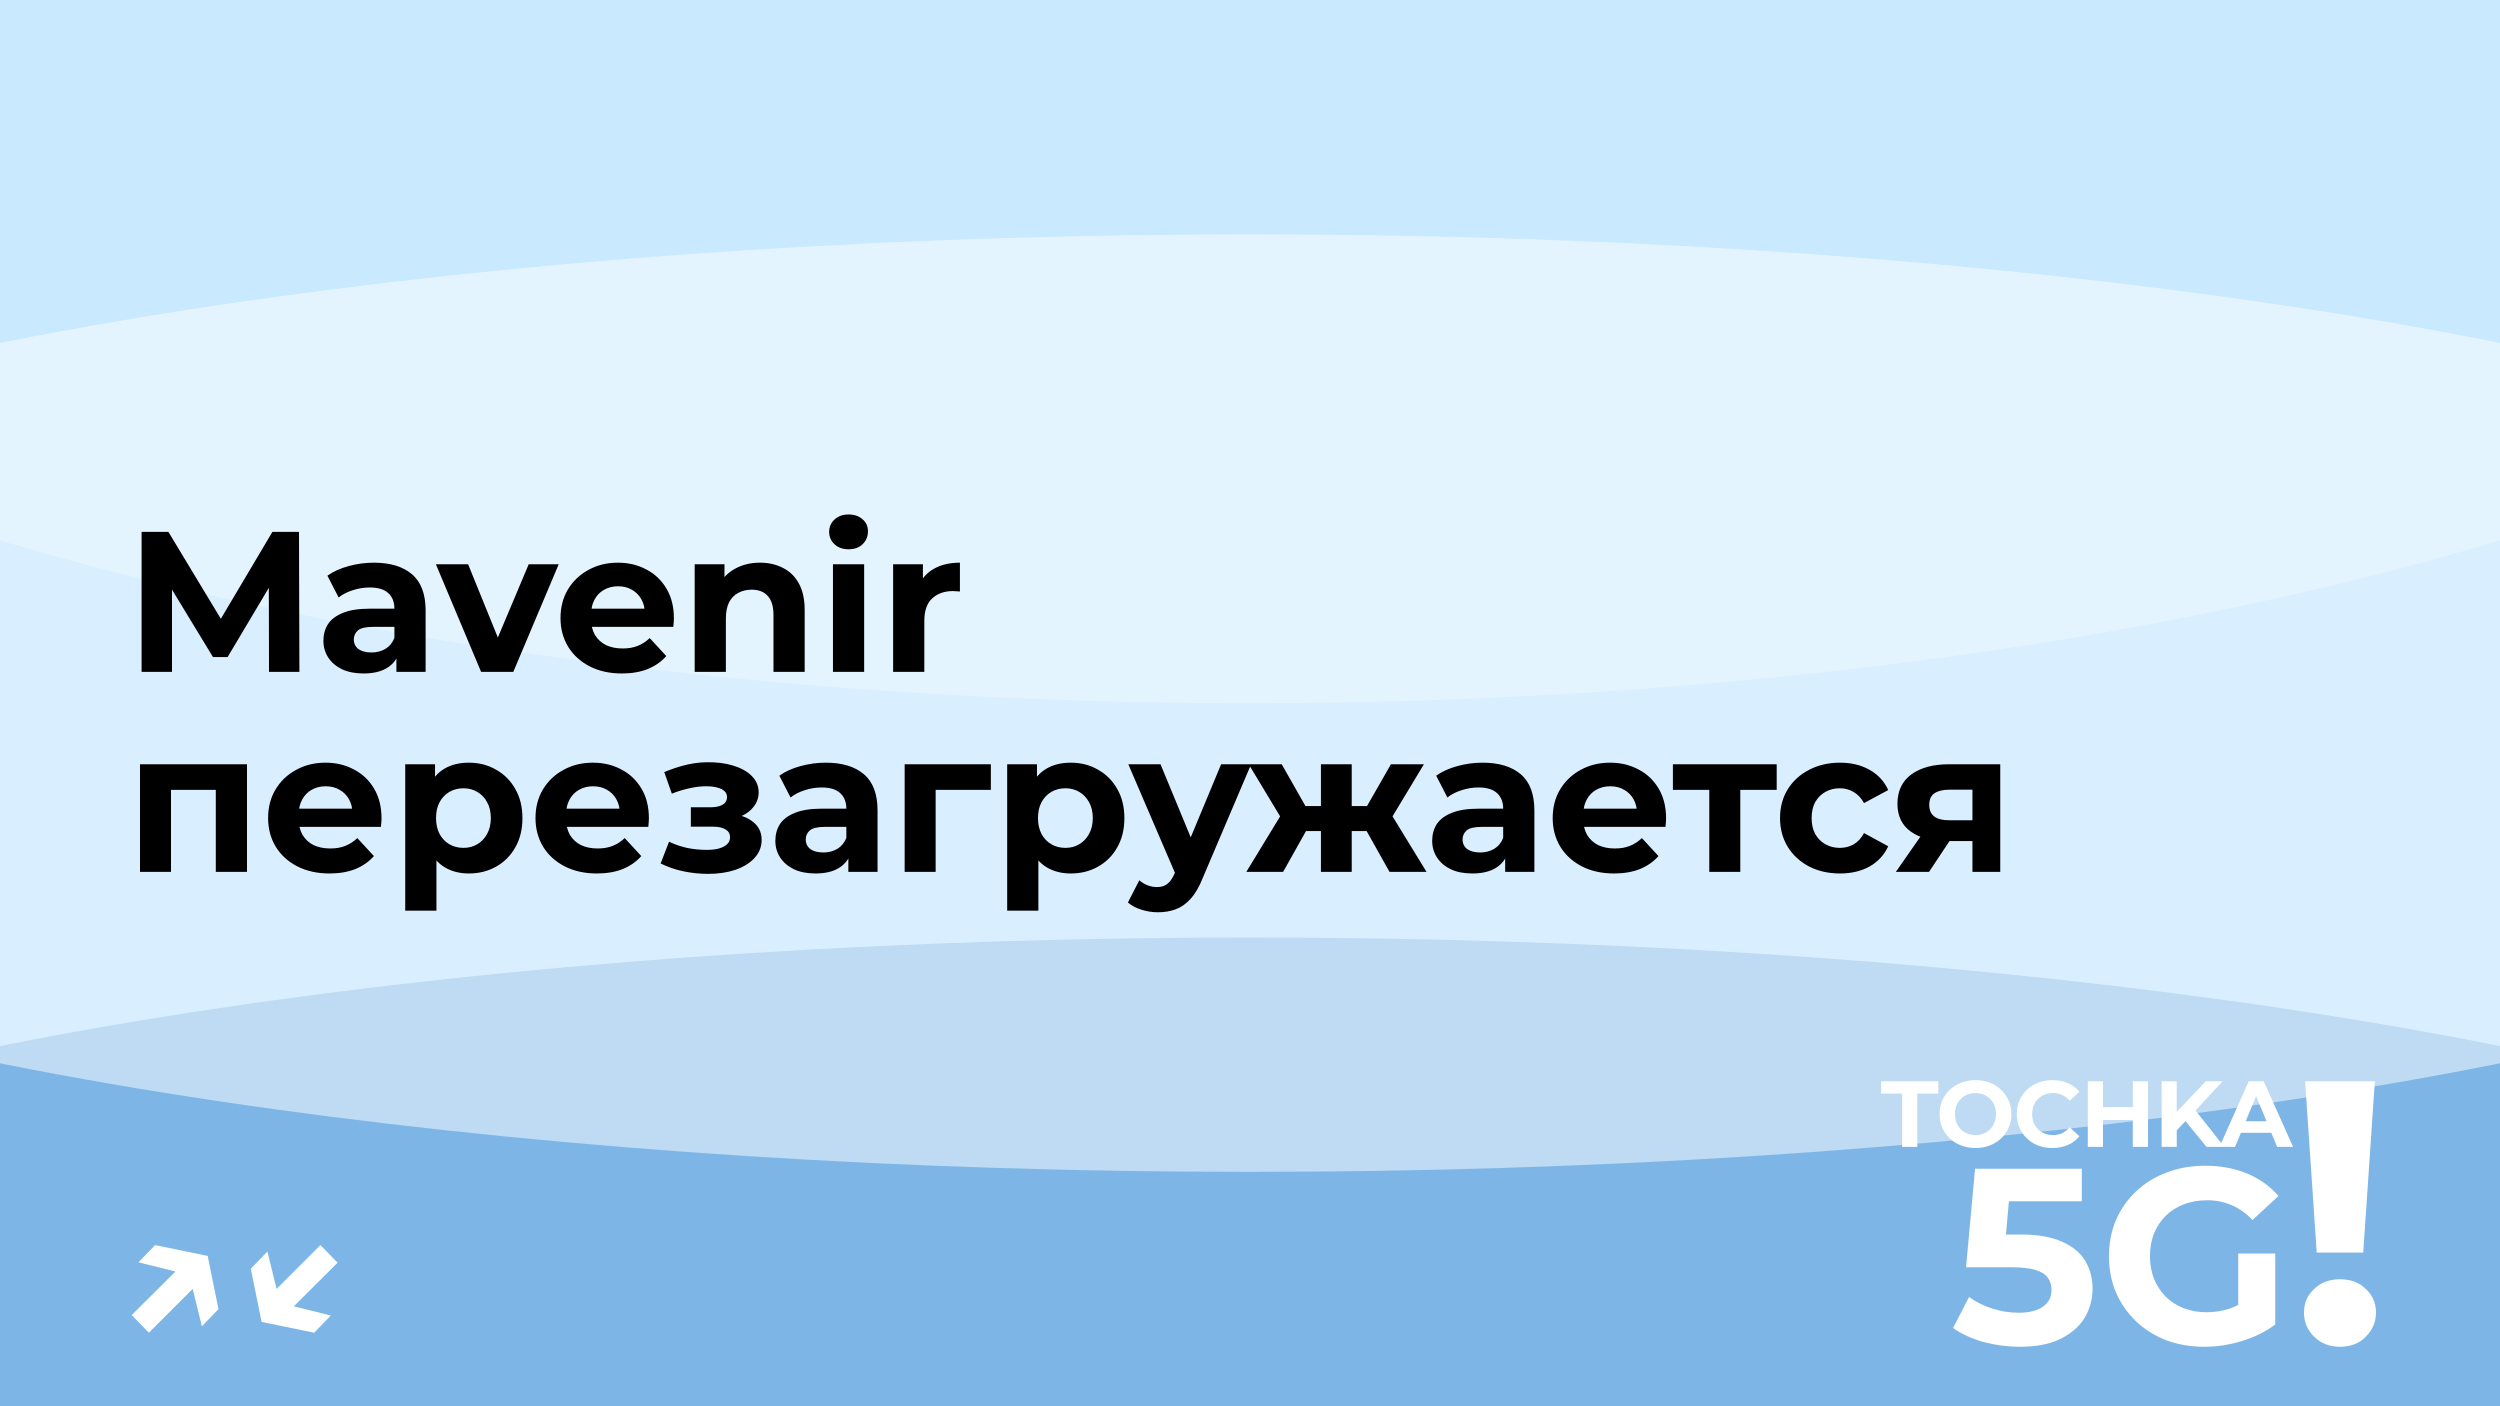
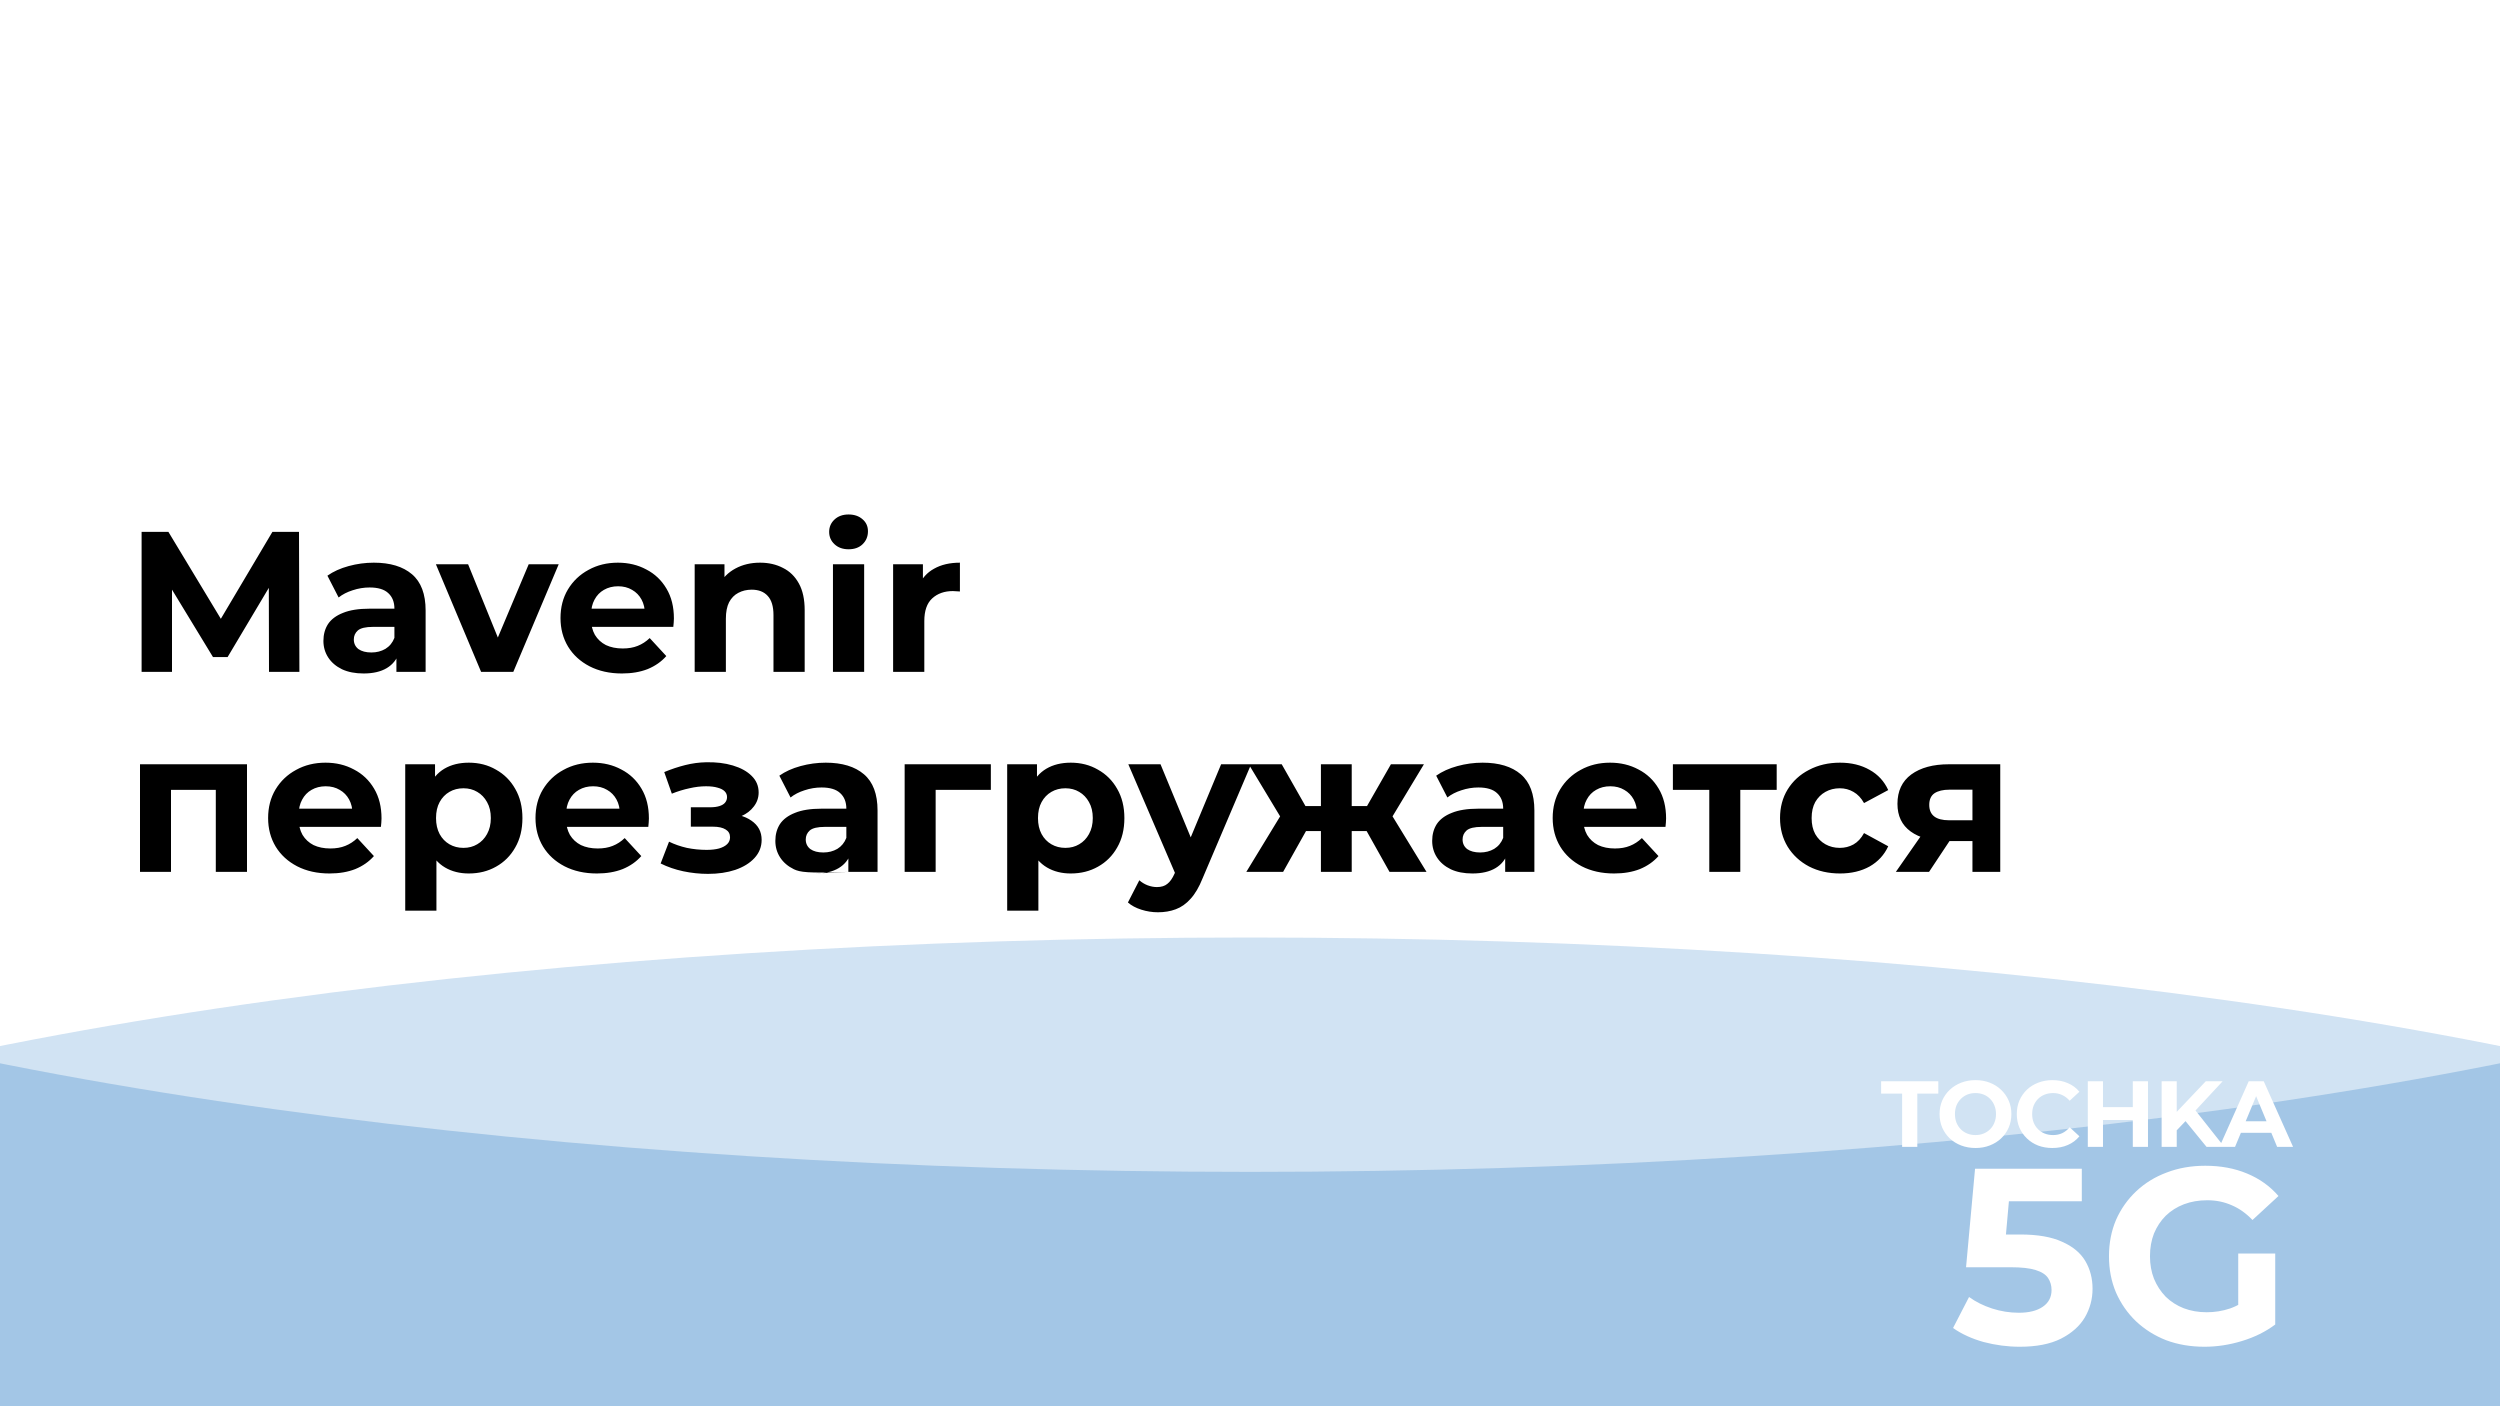
<svg xmlns="http://www.w3.org/2000/svg" width="800" height="450" viewBox="0 0 800 450" fill="none">
  <g clip-path="url(#clip0_1585_2)">
-     <rect width="800" height="450" fill="#B2DFFF" />
    <g style="mix-blend-mode:hard-light" opacity="0.5" filter="url(#filter0_f_1585_2)">
      <ellipse cx="400" cy="450" rx="625" ry="150" fill="#488DCE" />
    </g>
    <g style="mix-blend-mode:soft-light" opacity="0.5" filter="url(#filter1_f_1585_2)">
      <ellipse cx="400" cy="225" rx="625" ry="150" fill="white" />
    </g>
    <g style="mix-blend-mode:soft-light" opacity="0.3" filter="url(#filter2_f_1585_2)">
-       <ellipse cx="400" rx="625" ry="225" fill="white" />
-     </g>
+       </g>
    <path d="M608.679 367V349.96H601.959V346H620.259V349.96H613.539V367H608.679ZM632.181 367.36C630.521 367.36 628.981 367.09 627.561 366.55C626.161 366.01 624.941 365.25 623.901 364.27C622.881 363.29 622.081 362.14 621.501 360.82C620.941 359.5 620.661 358.06 620.661 356.5C620.661 354.94 620.941 353.5 621.501 352.18C622.081 350.86 622.891 349.71 623.931 348.73C624.971 347.75 626.191 346.99 627.591 346.45C628.991 345.91 630.511 345.64 632.151 345.64C633.811 345.64 635.331 345.91 636.711 346.45C638.111 346.99 639.321 347.75 640.341 348.73C641.381 349.71 642.191 350.86 642.771 352.18C643.351 353.48 643.641 354.92 643.641 356.5C643.641 358.06 643.351 359.51 642.771 360.85C642.191 362.17 641.381 363.32 640.341 364.3C639.321 365.26 638.111 366.01 636.711 366.55C635.331 367.09 633.821 367.36 632.181 367.36ZM632.151 363.22C633.091 363.22 633.951 363.06 634.731 362.74C635.531 362.42 636.231 361.96 636.831 361.36C637.431 360.76 637.891 360.05 638.211 359.23C638.551 358.41 638.721 357.5 638.721 356.5C638.721 355.5 638.551 354.59 638.211 353.77C637.891 352.95 637.431 352.24 636.831 351.64C636.251 351.04 635.561 350.58 634.761 350.26C633.961 349.94 633.091 349.78 632.151 349.78C631.211 349.78 630.341 349.94 629.541 350.26C628.761 350.58 628.071 351.04 627.471 351.64C626.871 352.24 626.401 352.95 626.061 353.77C625.741 354.59 625.581 355.5 625.581 356.5C625.581 357.48 625.741 358.39 626.061 359.23C626.401 360.05 626.861 360.76 627.441 361.36C628.041 361.96 628.741 362.42 629.541 362.74C630.341 363.06 631.211 363.22 632.151 363.22ZM656.744 367.36C655.124 367.36 653.614 367.1 652.214 366.58C650.834 366.04 649.634 365.28 648.614 364.3C647.594 363.32 646.794 362.17 646.214 360.85C645.654 359.53 645.374 358.08 645.374 356.5C645.374 354.92 645.654 353.47 646.214 352.15C646.794 350.83 647.594 349.68 648.614 348.7C649.654 347.72 650.864 346.97 652.244 346.45C653.624 345.91 655.134 345.64 656.774 345.64C658.594 345.64 660.234 345.96 661.694 346.6C663.174 347.22 664.414 348.14 665.414 349.36L662.294 352.24C661.574 351.42 660.774 350.81 659.894 350.41C659.014 349.99 658.054 349.78 657.014 349.78C656.034 349.78 655.134 349.94 654.314 350.26C653.494 350.58 652.784 351.04 652.184 351.64C651.584 352.24 651.114 352.95 650.774 353.77C650.454 354.59 650.294 355.5 650.294 356.5C650.294 357.5 650.454 358.41 650.774 359.23C651.114 360.05 651.584 360.76 652.184 361.36C652.784 361.96 653.494 362.42 654.314 362.74C655.134 363.06 656.034 363.22 657.014 363.22C658.054 363.22 659.014 363.02 659.894 362.62C660.774 362.2 661.574 361.57 662.294 360.73L665.414 363.61C664.414 364.83 663.174 365.76 661.694 366.4C660.234 367.04 658.584 367.36 656.744 367.36ZM682.496 346H687.356V367H682.496V346ZM672.956 367H668.096V346H672.956V367ZM682.856 358.39H672.596V354.28H682.856V358.39ZM696.074 362.2L695.804 356.59L705.854 346H711.254L702.194 355.75L699.494 358.63L696.074 362.2ZM691.724 367V346H696.554V367H691.724ZM706.094 367L698.624 357.85L701.804 354.4L711.764 367H706.094ZM710.234 367L719.594 346H724.394L733.784 367H728.684L721.004 348.46H722.924L715.214 367H710.234ZM714.914 362.5L716.204 358.81H727.004L728.324 362.5H714.914Z" fill="white" />
    <path d="M646.336 430.96C642.442 430.96 638.576 430.453 634.736 429.44C630.949 428.373 627.696 426.88 624.976 424.96L630.096 415.04C632.229 416.587 634.682 417.813 637.456 418.72C640.282 419.627 643.136 420.08 646.016 420.08C649.269 420.08 651.829 419.44 653.696 418.16C655.562 416.88 656.496 415.093 656.496 412.8C656.496 411.36 656.122 410.08 655.376 408.96C654.629 407.84 653.296 406.987 651.376 406.4C649.509 405.813 646.869 405.52 643.456 405.52H629.136L632.016 374H666.176V384.4H636.656L643.376 378.48L641.376 400.96L634.656 395.04H646.496C652.042 395.04 656.496 395.813 659.856 397.36C663.269 398.853 665.749 400.907 667.296 403.52C668.842 406.133 669.616 409.093 669.616 412.4C669.616 415.707 668.789 418.773 667.136 421.6C665.482 424.373 662.922 426.64 659.456 428.4C656.042 430.107 651.669 430.96 646.336 430.96ZM705.434 430.96C701.007 430.96 696.927 430.267 693.194 428.88C689.514 427.44 686.287 425.413 683.514 422.8C680.794 420.187 678.661 417.12 677.114 413.6C675.621 410.08 674.874 406.213 674.874 402C674.874 397.787 675.621 393.92 677.114 390.4C678.661 386.88 680.821 383.813 683.594 381.2C686.367 378.587 689.621 376.587 693.354 375.2C697.087 373.76 701.194 373.04 705.674 373.04C710.634 373.04 715.087 373.867 719.034 375.52C723.034 377.173 726.394 379.573 729.114 382.72L720.794 390.4C718.767 388.267 716.554 386.693 714.154 385.68C711.754 384.613 709.141 384.08 706.314 384.08C703.594 384.08 701.114 384.507 698.874 385.36C696.634 386.213 694.687 387.44 693.034 389.04C691.434 390.64 690.181 392.533 689.274 394.72C688.421 396.907 687.994 399.333 687.994 402C687.994 404.613 688.421 407.013 689.274 409.2C690.181 411.387 691.434 413.307 693.034 414.96C694.687 416.56 696.607 417.787 698.794 418.64C701.034 419.493 703.487 419.92 706.154 419.92C708.714 419.92 711.194 419.52 713.594 418.72C716.047 417.867 718.421 416.453 720.714 414.48L728.074 423.84C725.034 426.133 721.487 427.893 717.434 429.12C713.434 430.347 709.434 430.96 705.434 430.96ZM716.234 422.16V401.12H728.074V423.84L716.234 422.16Z" fill="white" />
-     <path d="M741.353 400.84L737.633 346H759.953L756.233 400.84H741.353ZM748.793 430.96C745.433 430.96 742.673 429.88 740.513 427.72C738.353 425.56 737.273 423 737.273 420.04C737.273 417 738.353 414.48 740.513 412.48C742.673 410.4 745.433 409.36 748.793 409.36C752.233 409.36 754.993 410.4 757.073 412.48C759.233 414.48 760.313 417 760.313 420.04C760.313 423 759.233 425.56 757.073 427.72C754.993 429.88 752.233 430.96 748.793 430.96Z" fill="white" />
-     <path d="M44.314 403.94L49.626 398.436L66.458 401.892L69.914 418.916L64.602 424.42L60.57 407.972L44.314 403.94ZM42.138 420.836L58.842 404.196L64.282 409.828L47.642 426.468L42.138 420.836ZM105.857 420.964L100.545 426.468L83.713 423.012L80.257 405.988L85.569 400.484L89.601 416.932L105.857 420.964ZM108.033 404.068L91.329 420.708L85.889 415.076L102.529 398.436L108.033 404.068Z" fill="white" />
-     <path d="M45.312 215V170.2H53.888L72.96 201.816H68.416L87.168 170.2H95.68L95.808 215H86.08L86.016 185.112H87.808L72.832 210.264H68.16L52.864 185.112H55.04V215H45.312ZM126.853 215V208.28L126.213 206.808V194.776C126.213 192.643 125.552 190.979 124.229 189.784C122.949 188.589 120.965 187.992 118.277 187.992C116.442 187.992 114.629 188.291 112.837 188.888C111.088 189.443 109.594 190.211 108.357 191.192L104.773 184.216C106.65 182.893 108.912 181.869 111.557 181.144C114.202 180.419 116.89 180.056 119.621 180.056C124.869 180.056 128.944 181.293 131.845 183.768C134.746 186.243 136.197 190.104 136.197 195.352V215H126.853ZM116.357 215.512C113.669 215.512 111.365 215.064 109.445 214.168C107.525 213.229 106.053 211.971 105.029 210.392C104.005 208.813 103.493 207.043 103.493 205.08C103.493 203.032 103.984 201.24 104.965 199.704C105.989 198.168 107.589 196.973 109.765 196.12C111.941 195.224 114.778 194.776 118.277 194.776H127.429V200.6H119.365C117.018 200.6 115.397 200.984 114.501 201.752C113.648 202.52 113.221 203.48 113.221 204.632C113.221 205.912 113.712 206.936 114.693 207.704C115.717 208.429 117.104 208.792 118.853 208.792C120.517 208.792 122.01 208.408 123.333 207.64C124.656 206.829 125.616 205.656 126.213 204.12L127.749 208.728C127.024 210.947 125.701 212.632 123.781 213.784C121.861 214.936 119.386 215.512 116.357 215.512ZM153.952 215L139.488 180.568H149.792L161.824 210.2H156.704L169.184 180.568H178.784L164.256 215H153.952ZM199.009 215.512C195.083 215.512 191.627 214.744 188.641 213.208C185.697 211.672 183.414 209.581 181.793 206.936C180.171 204.248 179.361 201.197 179.361 197.784C179.361 194.328 180.15 191.277 181.729 188.632C183.35 185.944 185.547 183.853 188.321 182.36C191.094 180.824 194.23 180.056 197.729 180.056C201.099 180.056 204.129 180.781 206.817 182.232C209.547 183.64 211.702 185.688 213.281 188.376C214.859 191.021 215.649 194.2 215.649 197.912C215.649 198.296 215.627 198.744 215.585 199.256C215.542 199.725 215.499 200.173 215.457 200.6H187.489V194.776H210.208L206.369 196.504C206.369 194.712 206.006 193.155 205.281 191.832C204.555 190.509 203.553 189.485 202.273 188.76C200.993 187.992 199.499 187.608 197.793 187.608C196.086 187.608 194.571 187.992 193.249 188.76C191.969 189.485 190.966 190.531 190.241 191.896C189.515 193.219 189.153 194.797 189.153 196.632V198.168C189.153 200.045 189.558 201.709 190.369 203.16C191.222 204.568 192.395 205.656 193.889 206.424C195.425 207.149 197.217 207.512 199.265 207.512C201.099 207.512 202.699 207.235 204.065 206.68C205.473 206.125 206.753 205.293 207.905 204.184L213.217 209.944C211.638 211.736 209.654 213.123 207.265 214.104C204.875 215.043 202.123 215.512 199.009 215.512ZM243.224 180.056C245.954 180.056 248.386 180.611 250.52 181.72C252.696 182.787 254.402 184.451 255.64 186.712C256.877 188.931 257.496 191.789 257.496 195.288V215H247.512V196.824C247.512 194.051 246.893 192.003 245.656 190.68C244.461 189.357 242.754 188.696 240.536 188.696C238.957 188.696 237.528 189.037 236.248 189.72C235.01 190.36 234.029 191.363 233.304 192.728C232.621 194.093 232.28 195.843 232.28 197.976V215H222.296V180.568H231.832V190.104L230.04 187.224C231.277 184.92 233.048 183.149 235.352 181.912C237.656 180.675 240.28 180.056 243.224 180.056ZM266.546 215V180.568H276.53V215H266.546ZM271.538 175.768C269.703 175.768 268.21 175.235 267.058 174.168C265.906 173.101 265.33 171.779 265.33 170.2C265.33 168.621 265.906 167.299 267.058 166.232C268.21 165.165 269.703 164.632 271.538 164.632C273.372 164.632 274.866 165.144 276.018 166.168C277.17 167.149 277.746 168.429 277.746 170.008C277.746 171.672 277.17 173.059 276.018 174.168C274.908 175.235 273.415 175.768 271.538 175.768ZM285.796 215V180.568H295.332V190.296L293.988 187.48C295.012 185.048 296.654 183.213 298.916 181.976C301.177 180.696 303.929 180.056 307.172 180.056V189.272C306.745 189.229 306.361 189.208 306.02 189.208C305.678 189.165 305.316 189.144 304.932 189.144C302.201 189.144 299.982 189.933 298.276 191.512C296.612 193.048 295.78 195.459 295.78 198.744V215H285.796ZM44.8 279V244.568H79.04V279H69.056V250.52L71.296 252.76H52.48L54.72 250.52V279H44.8ZM105.445 279.512C101.519 279.512 98.063 278.744 95.076 277.208C92.132 275.672 89.85 273.581 88.228 270.936C86.607 268.248 85.796 265.197 85.796 261.784C85.796 258.328 86.586 255.277 88.165 252.632C89.786 249.944 91.983 247.853 94.757 246.36C97.53 244.824 100.666 244.056 104.165 244.056C107.535 244.056 110.565 244.781 113.253 246.232C115.983 247.64 118.138 249.688 119.717 252.376C121.295 255.021 122.085 258.2 122.085 261.912C122.085 262.296 122.063 262.744 122.021 263.256C121.978 263.725 121.935 264.173 121.893 264.6H93.924V258.776H116.645L112.805 260.504C112.805 258.712 112.442 257.155 111.717 255.832C110.991 254.509 109.989 253.485 108.709 252.76C107.429 251.992 105.935 251.608 104.229 251.608C102.522 251.608 101.007 251.992 99.684 252.76C98.404 253.485 97.402 254.531 96.677 255.896C95.951 257.219 95.588 258.797 95.588 260.632V262.168C95.588 264.045 95.994 265.709 96.805 267.16C97.658 268.568 98.831 269.656 100.325 270.424C101.861 271.149 103.653 271.512 105.701 271.512C107.535 271.512 109.135 271.235 110.501 270.68C111.909 270.125 113.189 269.293 114.341 268.184L119.653 273.944C118.074 275.736 116.09 277.123 113.701 278.104C111.311 279.043 108.559 279.512 105.445 279.512ZM150.026 279.512C147.124 279.512 144.586 278.872 142.41 277.592C140.234 276.312 138.527 274.371 137.29 271.768C136.095 269.123 135.498 265.795 135.498 261.784C135.498 257.731 136.074 254.403 137.226 251.8C138.378 249.197 140.042 247.256 142.218 245.976C144.394 244.696 146.996 244.056 150.026 244.056C153.268 244.056 156.17 244.803 158.729 246.296C161.332 247.747 163.38 249.795 164.874 252.44C166.41 255.085 167.178 258.2 167.178 261.784C167.178 265.411 166.41 268.547 164.874 271.192C163.38 273.837 161.332 275.885 158.729 277.336C156.17 278.787 153.268 279.512 150.026 279.512ZM129.674 291.416V244.568H139.21V251.608L139.018 261.848L139.658 272.024V291.416H129.674ZM148.298 271.32C149.962 271.32 151.434 270.936 152.714 270.168C154.036 269.4 155.082 268.312 155.85 266.904C156.66 265.453 157.066 263.747 157.066 261.784C157.066 259.779 156.66 258.072 155.85 256.664C155.082 255.256 154.036 254.168 152.714 253.4C151.434 252.632 149.962 252.248 148.298 252.248C146.634 252.248 145.14 252.632 143.818 253.4C142.495 254.168 141.45 255.256 140.682 256.664C139.914 258.072 139.53 259.779 139.53 261.784C139.53 263.747 139.914 265.453 140.682 266.904C141.45 268.312 142.495 269.4 143.818 270.168C145.14 270.936 146.634 271.32 148.298 271.32ZM191.007 279.512C187.082 279.512 183.626 278.744 180.639 277.208C177.695 275.672 175.412 273.581 173.791 270.936C172.17 268.248 171.359 265.197 171.359 261.784C171.359 258.328 172.148 255.277 173.727 252.632C175.348 249.944 177.546 247.853 180.319 246.36C183.092 244.824 186.228 244.056 189.727 244.056C193.098 244.056 196.127 244.781 198.815 246.232C201.546 247.64 203.7 249.688 205.279 252.376C206.858 255.021 207.647 258.2 207.647 261.912C207.647 262.296 207.626 262.744 207.583 263.256C207.54 263.725 207.498 264.173 207.455 264.6H179.487V258.776H202.207L198.367 260.504C198.367 258.712 198.004 257.155 197.279 255.832C196.554 254.509 195.551 253.485 194.271 252.76C192.991 251.992 191.498 251.608 189.791 251.608C188.084 251.608 186.57 251.992 185.247 252.76C183.967 253.485 182.964 254.531 182.239 255.896C181.514 257.219 181.151 258.797 181.151 260.632V262.168C181.151 264.045 181.556 265.709 182.367 267.16C183.22 268.568 184.394 269.656 185.887 270.424C187.423 271.149 189.215 271.512 191.263 271.512C193.098 271.512 194.698 271.235 196.063 270.68C197.471 270.125 198.751 269.293 199.903 268.184L205.215 273.944C203.636 275.736 201.652 277.123 199.263 278.104C196.874 279.043 194.122 279.512 191.007 279.512ZM226.573 279.64C223.928 279.64 221.282 279.363 218.637 278.808C216.034 278.253 213.624 277.421 211.405 276.312L214.093 269.336C215.842 270.189 217.741 270.851 219.789 271.32C221.88 271.747 223.992 271.96 226.125 271.96C227.661 271.96 228.984 271.811 230.093 271.512C231.245 271.171 232.12 270.701 232.717 270.104C233.314 269.507 233.613 268.781 233.613 267.928C233.613 266.819 233.144 265.987 232.205 265.432C231.266 264.835 229.901 264.536 228.109 264.536H221.069V258.328H227.277C228.429 258.328 229.41 258.2 230.221 257.944C231.032 257.688 231.629 257.325 232.013 256.856C232.44 256.344 232.653 255.747 232.653 255.064C232.653 254.339 232.397 253.72 231.885 253.208C231.373 252.696 230.626 252.312 229.645 252.056C228.664 251.757 227.426 251.608 225.933 251.608C224.226 251.608 222.456 251.821 220.621 252.248C218.786 252.632 216.909 253.208 214.989 253.976L212.557 247.064C214.818 246.125 217.058 245.379 219.277 244.824C221.496 244.269 223.693 243.971 225.869 243.928C229.069 243.843 231.949 244.184 234.509 244.952C237.069 245.72 239.074 246.829 240.525 248.28C242.018 249.731 242.765 251.501 242.765 253.592C242.765 255.256 242.253 256.749 241.229 258.072C240.248 259.395 238.882 260.44 237.133 261.208C235.384 261.933 233.421 262.296 231.245 262.296L231.501 260.312C235.298 260.312 238.285 261.08 240.461 262.616C242.637 264.109 243.725 266.157 243.725 268.76C243.725 270.979 242.957 272.92 241.421 274.584C239.928 276.205 237.88 277.464 235.277 278.36C232.717 279.213 229.816 279.64 226.573 279.64ZM271.471 279V272.28L270.831 270.808V258.776C270.831 256.643 270.169 254.979 268.847 253.784C267.567 252.589 265.583 251.992 262.895 251.992C261.06 251.992 259.247 252.291 257.455 252.888C255.705 253.443 254.212 254.211 252.975 255.192L249.391 248.216C251.268 246.893 253.529 245.869 256.175 245.144C258.82 244.419 261.508 244.056 264.239 244.056C269.487 244.056 273.561 245.293 276.463 247.768C279.364 250.243 280.815 254.104 280.815 259.352V279H271.471ZM260.975 279.512C258.287 279.512 255.983 279.064 254.062 278.168C252.143 277.229 250.671 275.971 249.647 274.392C248.623 272.813 248.111 271.043 248.111 269.08C248.111 267.032 248.601 265.24 249.583 263.704C250.607 262.168 252.207 260.973 254.383 260.12C256.559 259.224 259.396 258.776 262.895 258.776H272.047V264.6H263.983C261.636 264.6 260.015 264.984 259.119 265.752C258.265 266.52 257.839 267.48 257.839 268.632C257.839 269.912 258.329 270.936 259.311 271.704C260.335 272.429 261.721 272.792 263.471 272.792C265.135 272.792 266.628 272.408 267.951 271.64C269.273 270.829 270.233 269.656 270.831 268.12L272.367 272.728C271.641 274.947 270.319 276.632 268.399 277.784C266.479 278.936 264.004 279.512 260.975 279.512ZM289.488 279V244.568H317.072V252.76H297.168L299.408 250.584V279H289.488ZM342.651 279.512C339.749 279.512 337.211 278.872 335.035 277.592C332.859 276.312 331.152 274.371 329.915 271.768C328.72 269.123 328.123 265.795 328.123 261.784C328.123 257.731 328.699 254.403 329.851 251.8C331.003 249.197 332.667 247.256 334.843 245.976C337.019 244.696 339.621 244.056 342.651 244.056C345.893 244.056 348.795 244.803 351.354 246.296C353.957 247.747 356.005 249.795 357.499 252.44C359.035 255.085 359.803 258.2 359.803 261.784C359.803 265.411 359.035 268.547 357.499 271.192C356.005 273.837 353.957 275.885 351.354 277.336C348.795 278.787 345.893 279.512 342.651 279.512ZM322.299 291.416V244.568H331.835V251.608L331.643 261.848L332.283 272.024V291.416H322.299ZM340.923 271.32C342.587 271.32 344.059 270.936 345.339 270.168C346.661 269.4 347.707 268.312 348.475 266.904C349.285 265.453 349.691 263.747 349.691 261.784C349.691 259.779 349.285 258.072 348.475 256.664C347.707 255.256 346.661 254.168 345.339 253.4C344.059 252.632 342.587 252.248 340.923 252.248C339.259 252.248 337.765 252.632 336.443 253.4C335.12 254.168 334.075 255.256 333.307 256.664C332.539 258.072 332.155 259.779 332.155 261.784C332.155 263.747 332.539 265.453 333.307 266.904C334.075 268.312 335.12 269.4 336.443 270.168C337.765 270.936 339.259 271.32 340.923 271.32ZM370.535 291.928C368.743 291.928 366.972 291.651 365.223 291.096C363.473 290.541 362.044 289.773 360.934 288.792L364.583 281.688C365.351 282.371 366.225 282.904 367.207 283.288C368.231 283.672 369.233 283.864 370.215 283.864C371.623 283.864 372.732 283.523 373.543 282.84C374.396 282.2 375.164 281.112 375.847 279.576L377.639 275.352L378.407 274.264L390.759 244.568H400.359L384.807 281.112C383.697 283.885 382.417 286.061 380.967 287.64C379.559 289.219 377.98 290.328 376.231 290.968C374.524 291.608 372.625 291.928 370.535 291.928ZM376.423 280.344L361.062 244.568H371.367L383.271 273.368L376.423 280.344ZM444.646 279L435.494 262.68L443.558 257.88L456.486 279H444.646ZM429.606 265.944V257.944H441.574V265.944H429.606ZM444.582 262.936L435.174 261.912L445.094 244.568H455.654L444.582 262.936ZM410.598 279H398.822L411.686 257.88L419.75 262.68L410.598 279ZM432.55 279H422.694V244.568H432.55V279ZM425.638 265.944H413.734V257.944H425.638V265.944ZM410.662 262.936L399.59 244.568H410.15L420.006 261.912L410.662 262.936ZM481.658 279V272.28L481.018 270.808V258.776C481.018 256.643 480.357 254.979 479.034 253.784C477.754 252.589 475.77 251.992 473.082 251.992C471.247 251.992 469.434 252.291 467.642 252.888C465.893 253.443 464.399 254.211 463.162 255.192L459.578 248.216C461.455 246.893 463.717 245.869 466.362 245.144C469.007 244.419 471.695 244.056 474.426 244.056C479.674 244.056 483.749 245.293 486.65 247.768C489.551 250.243 491.002 254.104 491.002 259.352V279H481.658ZM471.162 279.512C468.474 279.512 466.17 279.064 464.25 278.168C462.33 277.229 460.858 275.971 459.834 274.392C458.81 272.813 458.298 271.043 458.298 269.08C458.298 267.032 458.789 265.24 459.77 263.704C460.794 262.168 462.394 260.973 464.57 260.12C466.746 259.224 469.583 258.776 473.082 258.776H482.234V264.6H474.17C471.823 264.6 470.202 264.984 469.306 265.752C468.453 266.52 468.026 267.48 468.026 268.632C468.026 269.912 468.517 270.936 469.498 271.704C470.522 272.429 471.909 272.792 473.658 272.792C475.322 272.792 476.815 272.408 478.138 271.64C479.461 270.829 480.421 269.656 481.018 268.12L482.554 272.728C481.829 274.947 480.506 276.632 478.586 277.784C476.666 278.936 474.191 279.512 471.162 279.512ZM516.507 279.512C512.582 279.512 509.126 278.744 506.139 277.208C503.195 275.672 500.912 273.581 499.291 270.936C497.67 268.248 496.859 265.197 496.859 261.784C496.859 258.328 497.648 255.277 499.227 252.632C500.848 249.944 503.046 247.853 505.819 246.36C508.592 244.824 511.728 244.056 515.227 244.056C518.598 244.056 521.627 244.781 524.315 246.232C527.046 247.64 529.2 249.688 530.779 252.376C532.358 255.021 533.147 258.2 533.147 261.912C533.147 262.296 533.126 262.744 533.083 263.256C533.04 263.725 532.998 264.173 532.955 264.6H504.987V258.776H527.707L523.867 260.504C523.867 258.712 523.504 257.155 522.779 255.832C522.054 254.509 521.051 253.485 519.771 252.76C518.491 251.992 516.998 251.608 515.291 251.608C513.584 251.608 512.07 251.992 510.747 252.76C509.467 253.485 508.464 254.531 507.739 255.896C507.014 257.219 506.651 258.797 506.651 260.632V262.168C506.651 264.045 507.056 265.709 507.867 267.16C508.72 268.568 509.894 269.656 511.387 270.424C512.923 271.149 514.715 271.512 516.763 271.512C518.598 271.512 520.198 271.235 521.563 270.68C522.971 270.125 524.251 269.293 525.403 268.184L530.715 273.944C529.136 275.736 527.152 277.123 524.763 278.104C522.374 279.043 519.622 279.512 516.507 279.512ZM546.973 279V250.456L549.213 252.76H535.325V244.568H568.541V252.76H554.653L556.893 250.456V279H546.973ZM588.809 279.512C585.097 279.512 581.79 278.765 578.889 277.272C575.988 275.736 573.705 273.624 572.041 270.936C570.42 268.248 569.609 265.197 569.609 261.784C569.609 258.328 570.42 255.277 572.041 252.632C573.705 249.944 575.988 247.853 578.889 246.36C581.79 244.824 585.097 244.056 588.809 244.056C592.436 244.056 595.593 244.824 598.281 246.36C600.969 247.853 602.953 250.008 604.233 252.824L596.489 256.984C595.593 255.363 594.462 254.168 593.097 253.4C591.774 252.632 590.324 252.248 588.745 252.248C587.038 252.248 585.502 252.632 584.137 253.4C582.772 254.168 581.684 255.256 580.873 256.664C580.105 258.072 579.721 259.779 579.721 261.784C579.721 263.789 580.105 265.496 580.873 266.904C581.684 268.312 582.772 269.4 584.137 270.168C585.502 270.936 587.038 271.32 588.745 271.32C590.324 271.32 591.774 270.957 593.097 270.232C594.462 269.464 595.593 268.248 596.489 266.584L604.233 270.808C602.953 273.581 600.969 275.736 598.281 277.272C595.593 278.765 592.436 279.512 588.809 279.512ZM631.184 279V267.544L632.592 269.144H623.056C618.106 269.144 614.224 268.12 611.408 266.072C608.592 264.024 607.184 261.08 607.184 257.24C607.184 253.144 608.656 250.008 611.6 247.832C614.586 245.656 618.597 244.568 623.632 244.568H640.08V279H631.184ZM606.672 279L615.824 265.88H626L617.296 279H606.672ZM631.184 264.472V250.136L632.592 252.696H623.824C621.776 252.696 620.176 253.08 619.024 253.848C617.914 254.616 617.36 255.853 617.36 257.56C617.36 260.845 619.472 262.488 623.696 262.488H632.592L631.184 264.472Z" fill="black" />
+     <path d="M45.312 215V170.2H53.888L72.96 201.816H68.416L87.168 170.2H95.68L95.808 215H86.08L86.016 185.112H87.808L72.832 210.264H68.16L52.864 185.112H55.04V215H45.312ZM126.853 215V208.28L126.213 206.808V194.776C126.213 192.643 125.552 190.979 124.229 189.784C122.949 188.589 120.965 187.992 118.277 187.992C116.442 187.992 114.629 188.291 112.837 188.888C111.088 189.443 109.594 190.211 108.357 191.192L104.773 184.216C106.65 182.893 108.912 181.869 111.557 181.144C114.202 180.419 116.89 180.056 119.621 180.056C124.869 180.056 128.944 181.293 131.845 183.768C134.746 186.243 136.197 190.104 136.197 195.352V215H126.853ZM116.357 215.512C113.669 215.512 111.365 215.064 109.445 214.168C107.525 213.229 106.053 211.971 105.029 210.392C104.005 208.813 103.493 207.043 103.493 205.08C103.493 203.032 103.984 201.24 104.965 199.704C105.989 198.168 107.589 196.973 109.765 196.12C111.941 195.224 114.778 194.776 118.277 194.776H127.429V200.6H119.365C117.018 200.6 115.397 200.984 114.501 201.752C113.648 202.52 113.221 203.48 113.221 204.632C113.221 205.912 113.712 206.936 114.693 207.704C115.717 208.429 117.104 208.792 118.853 208.792C120.517 208.792 122.01 208.408 123.333 207.64C124.656 206.829 125.616 205.656 126.213 204.12L127.749 208.728C127.024 210.947 125.701 212.632 123.781 213.784C121.861 214.936 119.386 215.512 116.357 215.512ZM153.952 215L139.488 180.568H149.792L161.824 210.2H156.704L169.184 180.568H178.784L164.256 215H153.952ZM199.009 215.512C195.083 215.512 191.627 214.744 188.641 213.208C185.697 211.672 183.414 209.581 181.793 206.936C180.171 204.248 179.361 201.197 179.361 197.784C179.361 194.328 180.15 191.277 181.729 188.632C183.35 185.944 185.547 183.853 188.321 182.36C191.094 180.824 194.23 180.056 197.729 180.056C201.099 180.056 204.129 180.781 206.817 182.232C209.547 183.64 211.702 185.688 213.281 188.376C214.859 191.021 215.649 194.2 215.649 197.912C215.649 198.296 215.627 198.744 215.585 199.256C215.542 199.725 215.499 200.173 215.457 200.6H187.489V194.776H210.208L206.369 196.504C206.369 194.712 206.006 193.155 205.281 191.832C204.555 190.509 203.553 189.485 202.273 188.76C200.993 187.992 199.499 187.608 197.793 187.608C196.086 187.608 194.571 187.992 193.249 188.76C191.969 189.485 190.966 190.531 190.241 191.896C189.515 193.219 189.153 194.797 189.153 196.632V198.168C189.153 200.045 189.558 201.709 190.369 203.16C191.222 204.568 192.395 205.656 193.889 206.424C195.425 207.149 197.217 207.512 199.265 207.512C201.099 207.512 202.699 207.235 204.065 206.68C205.473 206.125 206.753 205.293 207.905 204.184L213.217 209.944C211.638 211.736 209.654 213.123 207.265 214.104C204.875 215.043 202.123 215.512 199.009 215.512ZM243.224 180.056C245.954 180.056 248.386 180.611 250.52 181.72C252.696 182.787 254.402 184.451 255.64 186.712C256.877 188.931 257.496 191.789 257.496 195.288V215H247.512V196.824C247.512 194.051 246.893 192.003 245.656 190.68C244.461 189.357 242.754 188.696 240.536 188.696C238.957 188.696 237.528 189.037 236.248 189.72C235.01 190.36 234.029 191.363 233.304 192.728C232.621 194.093 232.28 195.843 232.28 197.976V215H222.296V180.568H231.832V190.104L230.04 187.224C231.277 184.92 233.048 183.149 235.352 181.912C237.656 180.675 240.28 180.056 243.224 180.056ZM266.546 215V180.568H276.53V215H266.546ZM271.538 175.768C269.703 175.768 268.21 175.235 267.058 174.168C265.906 173.101 265.33 171.779 265.33 170.2C265.33 168.621 265.906 167.299 267.058 166.232C268.21 165.165 269.703 164.632 271.538 164.632C273.372 164.632 274.866 165.144 276.018 166.168C277.17 167.149 277.746 168.429 277.746 170.008C277.746 171.672 277.17 173.059 276.018 174.168C274.908 175.235 273.415 175.768 271.538 175.768ZM285.796 215V180.568H295.332V190.296L293.988 187.48C295.012 185.048 296.654 183.213 298.916 181.976C301.177 180.696 303.929 180.056 307.172 180.056V189.272C306.745 189.229 306.361 189.208 306.02 189.208C305.678 189.165 305.316 189.144 304.932 189.144C302.201 189.144 299.982 189.933 298.276 191.512C296.612 193.048 295.78 195.459 295.78 198.744V215H285.796ZM44.8 279V244.568H79.04V279H69.056V250.52L71.296 252.76H52.48L54.72 250.52V279H44.8ZM105.445 279.512C101.519 279.512 98.063 278.744 95.076 277.208C92.132 275.672 89.85 273.581 88.228 270.936C86.607 268.248 85.796 265.197 85.796 261.784C85.796 258.328 86.586 255.277 88.165 252.632C89.786 249.944 91.983 247.853 94.757 246.36C97.53 244.824 100.666 244.056 104.165 244.056C107.535 244.056 110.565 244.781 113.253 246.232C115.983 247.64 118.138 249.688 119.717 252.376C121.295 255.021 122.085 258.2 122.085 261.912C122.085 262.296 122.063 262.744 122.021 263.256C121.978 263.725 121.935 264.173 121.893 264.6H93.924V258.776H116.645L112.805 260.504C112.805 258.712 112.442 257.155 111.717 255.832C110.991 254.509 109.989 253.485 108.709 252.76C107.429 251.992 105.935 251.608 104.229 251.608C102.522 251.608 101.007 251.992 99.684 252.76C98.404 253.485 97.402 254.531 96.677 255.896C95.951 257.219 95.588 258.797 95.588 260.632V262.168C95.588 264.045 95.994 265.709 96.805 267.16C97.658 268.568 98.831 269.656 100.325 270.424C101.861 271.149 103.653 271.512 105.701 271.512C107.535 271.512 109.135 271.235 110.501 270.68C111.909 270.125 113.189 269.293 114.341 268.184L119.653 273.944C118.074 275.736 116.09 277.123 113.701 278.104C111.311 279.043 108.559 279.512 105.445 279.512ZM150.026 279.512C147.124 279.512 144.586 278.872 142.41 277.592C140.234 276.312 138.527 274.371 137.29 271.768C136.095 269.123 135.498 265.795 135.498 261.784C135.498 257.731 136.074 254.403 137.226 251.8C138.378 249.197 140.042 247.256 142.218 245.976C144.394 244.696 146.996 244.056 150.026 244.056C153.268 244.056 156.17 244.803 158.729 246.296C161.332 247.747 163.38 249.795 164.874 252.44C166.41 255.085 167.178 258.2 167.178 261.784C167.178 265.411 166.41 268.547 164.874 271.192C163.38 273.837 161.332 275.885 158.729 277.336C156.17 278.787 153.268 279.512 150.026 279.512ZM129.674 291.416V244.568H139.21V251.608L139.018 261.848L139.658 272.024V291.416H129.674ZM148.298 271.32C149.962 271.32 151.434 270.936 152.714 270.168C154.036 269.4 155.082 268.312 155.85 266.904C156.66 265.453 157.066 263.747 157.066 261.784C157.066 259.779 156.66 258.072 155.85 256.664C155.082 255.256 154.036 254.168 152.714 253.4C151.434 252.632 149.962 252.248 148.298 252.248C146.634 252.248 145.14 252.632 143.818 253.4C142.495 254.168 141.45 255.256 140.682 256.664C139.914 258.072 139.53 259.779 139.53 261.784C139.53 263.747 139.914 265.453 140.682 266.904C141.45 268.312 142.495 269.4 143.818 270.168C145.14 270.936 146.634 271.32 148.298 271.32ZM191.007 279.512C187.082 279.512 183.626 278.744 180.639 277.208C177.695 275.672 175.412 273.581 173.791 270.936C172.17 268.248 171.359 265.197 171.359 261.784C171.359 258.328 172.148 255.277 173.727 252.632C175.348 249.944 177.546 247.853 180.319 246.36C183.092 244.824 186.228 244.056 189.727 244.056C193.098 244.056 196.127 244.781 198.815 246.232C201.546 247.64 203.7 249.688 205.279 252.376C206.858 255.021 207.647 258.2 207.647 261.912C207.647 262.296 207.626 262.744 207.583 263.256C207.54 263.725 207.498 264.173 207.455 264.6H179.487V258.776H202.207L198.367 260.504C198.367 258.712 198.004 257.155 197.279 255.832C196.554 254.509 195.551 253.485 194.271 252.76C192.991 251.992 191.498 251.608 189.791 251.608C188.084 251.608 186.57 251.992 185.247 252.76C183.967 253.485 182.964 254.531 182.239 255.896C181.514 257.219 181.151 258.797 181.151 260.632V262.168C181.151 264.045 181.556 265.709 182.367 267.16C183.22 268.568 184.394 269.656 185.887 270.424C187.423 271.149 189.215 271.512 191.263 271.512C193.098 271.512 194.698 271.235 196.063 270.68C197.471 270.125 198.751 269.293 199.903 268.184L205.215 273.944C203.636 275.736 201.652 277.123 199.263 278.104C196.874 279.043 194.122 279.512 191.007 279.512ZM226.573 279.64C223.928 279.64 221.282 279.363 218.637 278.808C216.034 278.253 213.624 277.421 211.405 276.312L214.093 269.336C215.842 270.189 217.741 270.851 219.789 271.32C221.88 271.747 223.992 271.96 226.125 271.96C227.661 271.96 228.984 271.811 230.093 271.512C231.245 271.171 232.12 270.701 232.717 270.104C233.314 269.507 233.613 268.781 233.613 267.928C233.613 266.819 233.144 265.987 232.205 265.432C231.266 264.835 229.901 264.536 228.109 264.536H221.069V258.328H227.277C228.429 258.328 229.41 258.2 230.221 257.944C231.032 257.688 231.629 257.325 232.013 256.856C232.44 256.344 232.653 255.747 232.653 255.064C232.653 254.339 232.397 253.72 231.885 253.208C231.373 252.696 230.626 252.312 229.645 252.056C228.664 251.757 227.426 251.608 225.933 251.608C224.226 251.608 222.456 251.821 220.621 252.248C218.786 252.632 216.909 253.208 214.989 253.976L212.557 247.064C214.818 246.125 217.058 245.379 219.277 244.824C221.496 244.269 223.693 243.971 225.869 243.928C229.069 243.843 231.949 244.184 234.509 244.952C237.069 245.72 239.074 246.829 240.525 248.28C242.018 249.731 242.765 251.501 242.765 253.592C242.765 255.256 242.253 256.749 241.229 258.072C240.248 259.395 238.882 260.44 237.133 261.208C235.384 261.933 233.421 262.296 231.245 262.296L231.501 260.312C235.298 260.312 238.285 261.08 240.461 262.616C242.637 264.109 243.725 266.157 243.725 268.76C243.725 270.979 242.957 272.92 241.421 274.584C239.928 276.205 237.88 277.464 235.277 278.36C232.717 279.213 229.816 279.64 226.573 279.64ZM271.471 279V272.28L270.831 270.808V258.776C270.831 256.643 270.169 254.979 268.847 253.784C267.567 252.589 265.583 251.992 262.895 251.992C261.06 251.992 259.247 252.291 257.455 252.888C255.705 253.443 254.212 254.211 252.975 255.192L249.391 248.216C251.268 246.893 253.529 245.869 256.175 245.144C258.82 244.419 261.508 244.056 264.239 244.056C269.487 244.056 273.561 245.293 276.463 247.768C279.364 250.243 280.815 254.104 280.815 259.352V279H271.471ZC258.287 279.512 255.983 279.064 254.062 278.168C252.143 277.229 250.671 275.971 249.647 274.392C248.623 272.813 248.111 271.043 248.111 269.08C248.111 267.032 248.601 265.24 249.583 263.704C250.607 262.168 252.207 260.973 254.383 260.12C256.559 259.224 259.396 258.776 262.895 258.776H272.047V264.6H263.983C261.636 264.6 260.015 264.984 259.119 265.752C258.265 266.52 257.839 267.48 257.839 268.632C257.839 269.912 258.329 270.936 259.311 271.704C260.335 272.429 261.721 272.792 263.471 272.792C265.135 272.792 266.628 272.408 267.951 271.64C269.273 270.829 270.233 269.656 270.831 268.12L272.367 272.728C271.641 274.947 270.319 276.632 268.399 277.784C266.479 278.936 264.004 279.512 260.975 279.512ZM289.488 279V244.568H317.072V252.76H297.168L299.408 250.584V279H289.488ZM342.651 279.512C339.749 279.512 337.211 278.872 335.035 277.592C332.859 276.312 331.152 274.371 329.915 271.768C328.72 269.123 328.123 265.795 328.123 261.784C328.123 257.731 328.699 254.403 329.851 251.8C331.003 249.197 332.667 247.256 334.843 245.976C337.019 244.696 339.621 244.056 342.651 244.056C345.893 244.056 348.795 244.803 351.354 246.296C353.957 247.747 356.005 249.795 357.499 252.44C359.035 255.085 359.803 258.2 359.803 261.784C359.803 265.411 359.035 268.547 357.499 271.192C356.005 273.837 353.957 275.885 351.354 277.336C348.795 278.787 345.893 279.512 342.651 279.512ZM322.299 291.416V244.568H331.835V251.608L331.643 261.848L332.283 272.024V291.416H322.299ZM340.923 271.32C342.587 271.32 344.059 270.936 345.339 270.168C346.661 269.4 347.707 268.312 348.475 266.904C349.285 265.453 349.691 263.747 349.691 261.784C349.691 259.779 349.285 258.072 348.475 256.664C347.707 255.256 346.661 254.168 345.339 253.4C344.059 252.632 342.587 252.248 340.923 252.248C339.259 252.248 337.765 252.632 336.443 253.4C335.12 254.168 334.075 255.256 333.307 256.664C332.539 258.072 332.155 259.779 332.155 261.784C332.155 263.747 332.539 265.453 333.307 266.904C334.075 268.312 335.12 269.4 336.443 270.168C337.765 270.936 339.259 271.32 340.923 271.32ZM370.535 291.928C368.743 291.928 366.972 291.651 365.223 291.096C363.473 290.541 362.044 289.773 360.934 288.792L364.583 281.688C365.351 282.371 366.225 282.904 367.207 283.288C368.231 283.672 369.233 283.864 370.215 283.864C371.623 283.864 372.732 283.523 373.543 282.84C374.396 282.2 375.164 281.112 375.847 279.576L377.639 275.352L378.407 274.264L390.759 244.568H400.359L384.807 281.112C383.697 283.885 382.417 286.061 380.967 287.64C379.559 289.219 377.98 290.328 376.231 290.968C374.524 291.608 372.625 291.928 370.535 291.928ZM376.423 280.344L361.062 244.568H371.367L383.271 273.368L376.423 280.344ZM444.646 279L435.494 262.68L443.558 257.88L456.486 279H444.646ZM429.606 265.944V257.944H441.574V265.944H429.606ZM444.582 262.936L435.174 261.912L445.094 244.568H455.654L444.582 262.936ZM410.598 279H398.822L411.686 257.88L419.75 262.68L410.598 279ZM432.55 279H422.694V244.568H432.55V279ZM425.638 265.944H413.734V257.944H425.638V265.944ZM410.662 262.936L399.59 244.568H410.15L420.006 261.912L410.662 262.936ZM481.658 279V272.28L481.018 270.808V258.776C481.018 256.643 480.357 254.979 479.034 253.784C477.754 252.589 475.77 251.992 473.082 251.992C471.247 251.992 469.434 252.291 467.642 252.888C465.893 253.443 464.399 254.211 463.162 255.192L459.578 248.216C461.455 246.893 463.717 245.869 466.362 245.144C469.007 244.419 471.695 244.056 474.426 244.056C479.674 244.056 483.749 245.293 486.65 247.768C489.551 250.243 491.002 254.104 491.002 259.352V279H481.658ZM471.162 279.512C468.474 279.512 466.17 279.064 464.25 278.168C462.33 277.229 460.858 275.971 459.834 274.392C458.81 272.813 458.298 271.043 458.298 269.08C458.298 267.032 458.789 265.24 459.77 263.704C460.794 262.168 462.394 260.973 464.57 260.12C466.746 259.224 469.583 258.776 473.082 258.776H482.234V264.6H474.17C471.823 264.6 470.202 264.984 469.306 265.752C468.453 266.52 468.026 267.48 468.026 268.632C468.026 269.912 468.517 270.936 469.498 271.704C470.522 272.429 471.909 272.792 473.658 272.792C475.322 272.792 476.815 272.408 478.138 271.64C479.461 270.829 480.421 269.656 481.018 268.12L482.554 272.728C481.829 274.947 480.506 276.632 478.586 277.784C476.666 278.936 474.191 279.512 471.162 279.512ZM516.507 279.512C512.582 279.512 509.126 278.744 506.139 277.208C503.195 275.672 500.912 273.581 499.291 270.936C497.67 268.248 496.859 265.197 496.859 261.784C496.859 258.328 497.648 255.277 499.227 252.632C500.848 249.944 503.046 247.853 505.819 246.36C508.592 244.824 511.728 244.056 515.227 244.056C518.598 244.056 521.627 244.781 524.315 246.232C527.046 247.64 529.2 249.688 530.779 252.376C532.358 255.021 533.147 258.2 533.147 261.912C533.147 262.296 533.126 262.744 533.083 263.256C533.04 263.725 532.998 264.173 532.955 264.6H504.987V258.776H527.707L523.867 260.504C523.867 258.712 523.504 257.155 522.779 255.832C522.054 254.509 521.051 253.485 519.771 252.76C518.491 251.992 516.998 251.608 515.291 251.608C513.584 251.608 512.07 251.992 510.747 252.76C509.467 253.485 508.464 254.531 507.739 255.896C507.014 257.219 506.651 258.797 506.651 260.632V262.168C506.651 264.045 507.056 265.709 507.867 267.16C508.72 268.568 509.894 269.656 511.387 270.424C512.923 271.149 514.715 271.512 516.763 271.512C518.598 271.512 520.198 271.235 521.563 270.68C522.971 270.125 524.251 269.293 525.403 268.184L530.715 273.944C529.136 275.736 527.152 277.123 524.763 278.104C522.374 279.043 519.622 279.512 516.507 279.512ZM546.973 279V250.456L549.213 252.76H535.325V244.568H568.541V252.76H554.653L556.893 250.456V279H546.973ZM588.809 279.512C585.097 279.512 581.79 278.765 578.889 277.272C575.988 275.736 573.705 273.624 572.041 270.936C570.42 268.248 569.609 265.197 569.609 261.784C569.609 258.328 570.42 255.277 572.041 252.632C573.705 249.944 575.988 247.853 578.889 246.36C581.79 244.824 585.097 244.056 588.809 244.056C592.436 244.056 595.593 244.824 598.281 246.36C600.969 247.853 602.953 250.008 604.233 252.824L596.489 256.984C595.593 255.363 594.462 254.168 593.097 253.4C591.774 252.632 590.324 252.248 588.745 252.248C587.038 252.248 585.502 252.632 584.137 253.4C582.772 254.168 581.684 255.256 580.873 256.664C580.105 258.072 579.721 259.779 579.721 261.784C579.721 263.789 580.105 265.496 580.873 266.904C581.684 268.312 582.772 269.4 584.137 270.168C585.502 270.936 587.038 271.32 588.745 271.32C590.324 271.32 591.774 270.957 593.097 270.232C594.462 269.464 595.593 268.248 596.489 266.584L604.233 270.808C602.953 273.581 600.969 275.736 598.281 277.272C595.593 278.765 592.436 279.512 588.809 279.512ZM631.184 279V267.544L632.592 269.144H623.056C618.106 269.144 614.224 268.12 611.408 266.072C608.592 264.024 607.184 261.08 607.184 257.24C607.184 253.144 608.656 250.008 611.6 247.832C614.586 245.656 618.597 244.568 623.632 244.568H640.08V279H631.184ZM606.672 279L615.824 265.88H626L617.296 279H606.672ZM631.184 264.472V250.136L632.592 252.696H623.824C621.776 252.696 620.176 253.08 619.024 253.848C617.914 254.616 617.36 255.853 617.36 257.56C617.36 260.845 619.472 262.488 623.696 262.488H632.592L631.184 264.472Z" fill="black" />
  </g>
  <defs>
    <filter id="filter0_f_1585_2" x="-385" y="140" width="1570" height="620" filterUnits="userSpaceOnUse" color-interpolation-filters="sRGB">
      <feFlood flood-opacity="0" result="BackgroundImageFix" />
      <feBlend mode="normal" in="SourceGraphic" in2="BackgroundImageFix" result="shape" />
      <feGaussianBlur stdDeviation="80" result="effect1_foregroundBlur_1585_2" />
    </filter>
    <filter id="filter1_f_1585_2" x="-375" y="-75" width="1550" height="600" filterUnits="userSpaceOnUse" color-interpolation-filters="sRGB">
      <feFlood flood-opacity="0" result="BackgroundImageFix" />
      <feBlend mode="normal" in="SourceGraphic" in2="BackgroundImageFix" result="shape" />
      <feGaussianBlur stdDeviation="75" result="effect1_foregroundBlur_1585_2" />
    </filter>
    <filter id="filter2_f_1585_2" x="-450" y="-450" width="1700" height="900" filterUnits="userSpaceOnUse" color-interpolation-filters="sRGB">
      <feFlood flood-opacity="0" result="BackgroundImageFix" />
      <feBlend mode="normal" in="SourceGraphic" in2="BackgroundImageFix" result="shape" />
      <feGaussianBlur stdDeviation="112.5" result="effect1_foregroundBlur_1585_2" />
    </filter>
    <clipPath id="clip0_1585_2">
      <rect width="800" height="450" fill="white" />
    </clipPath>
  </defs>
</svg>